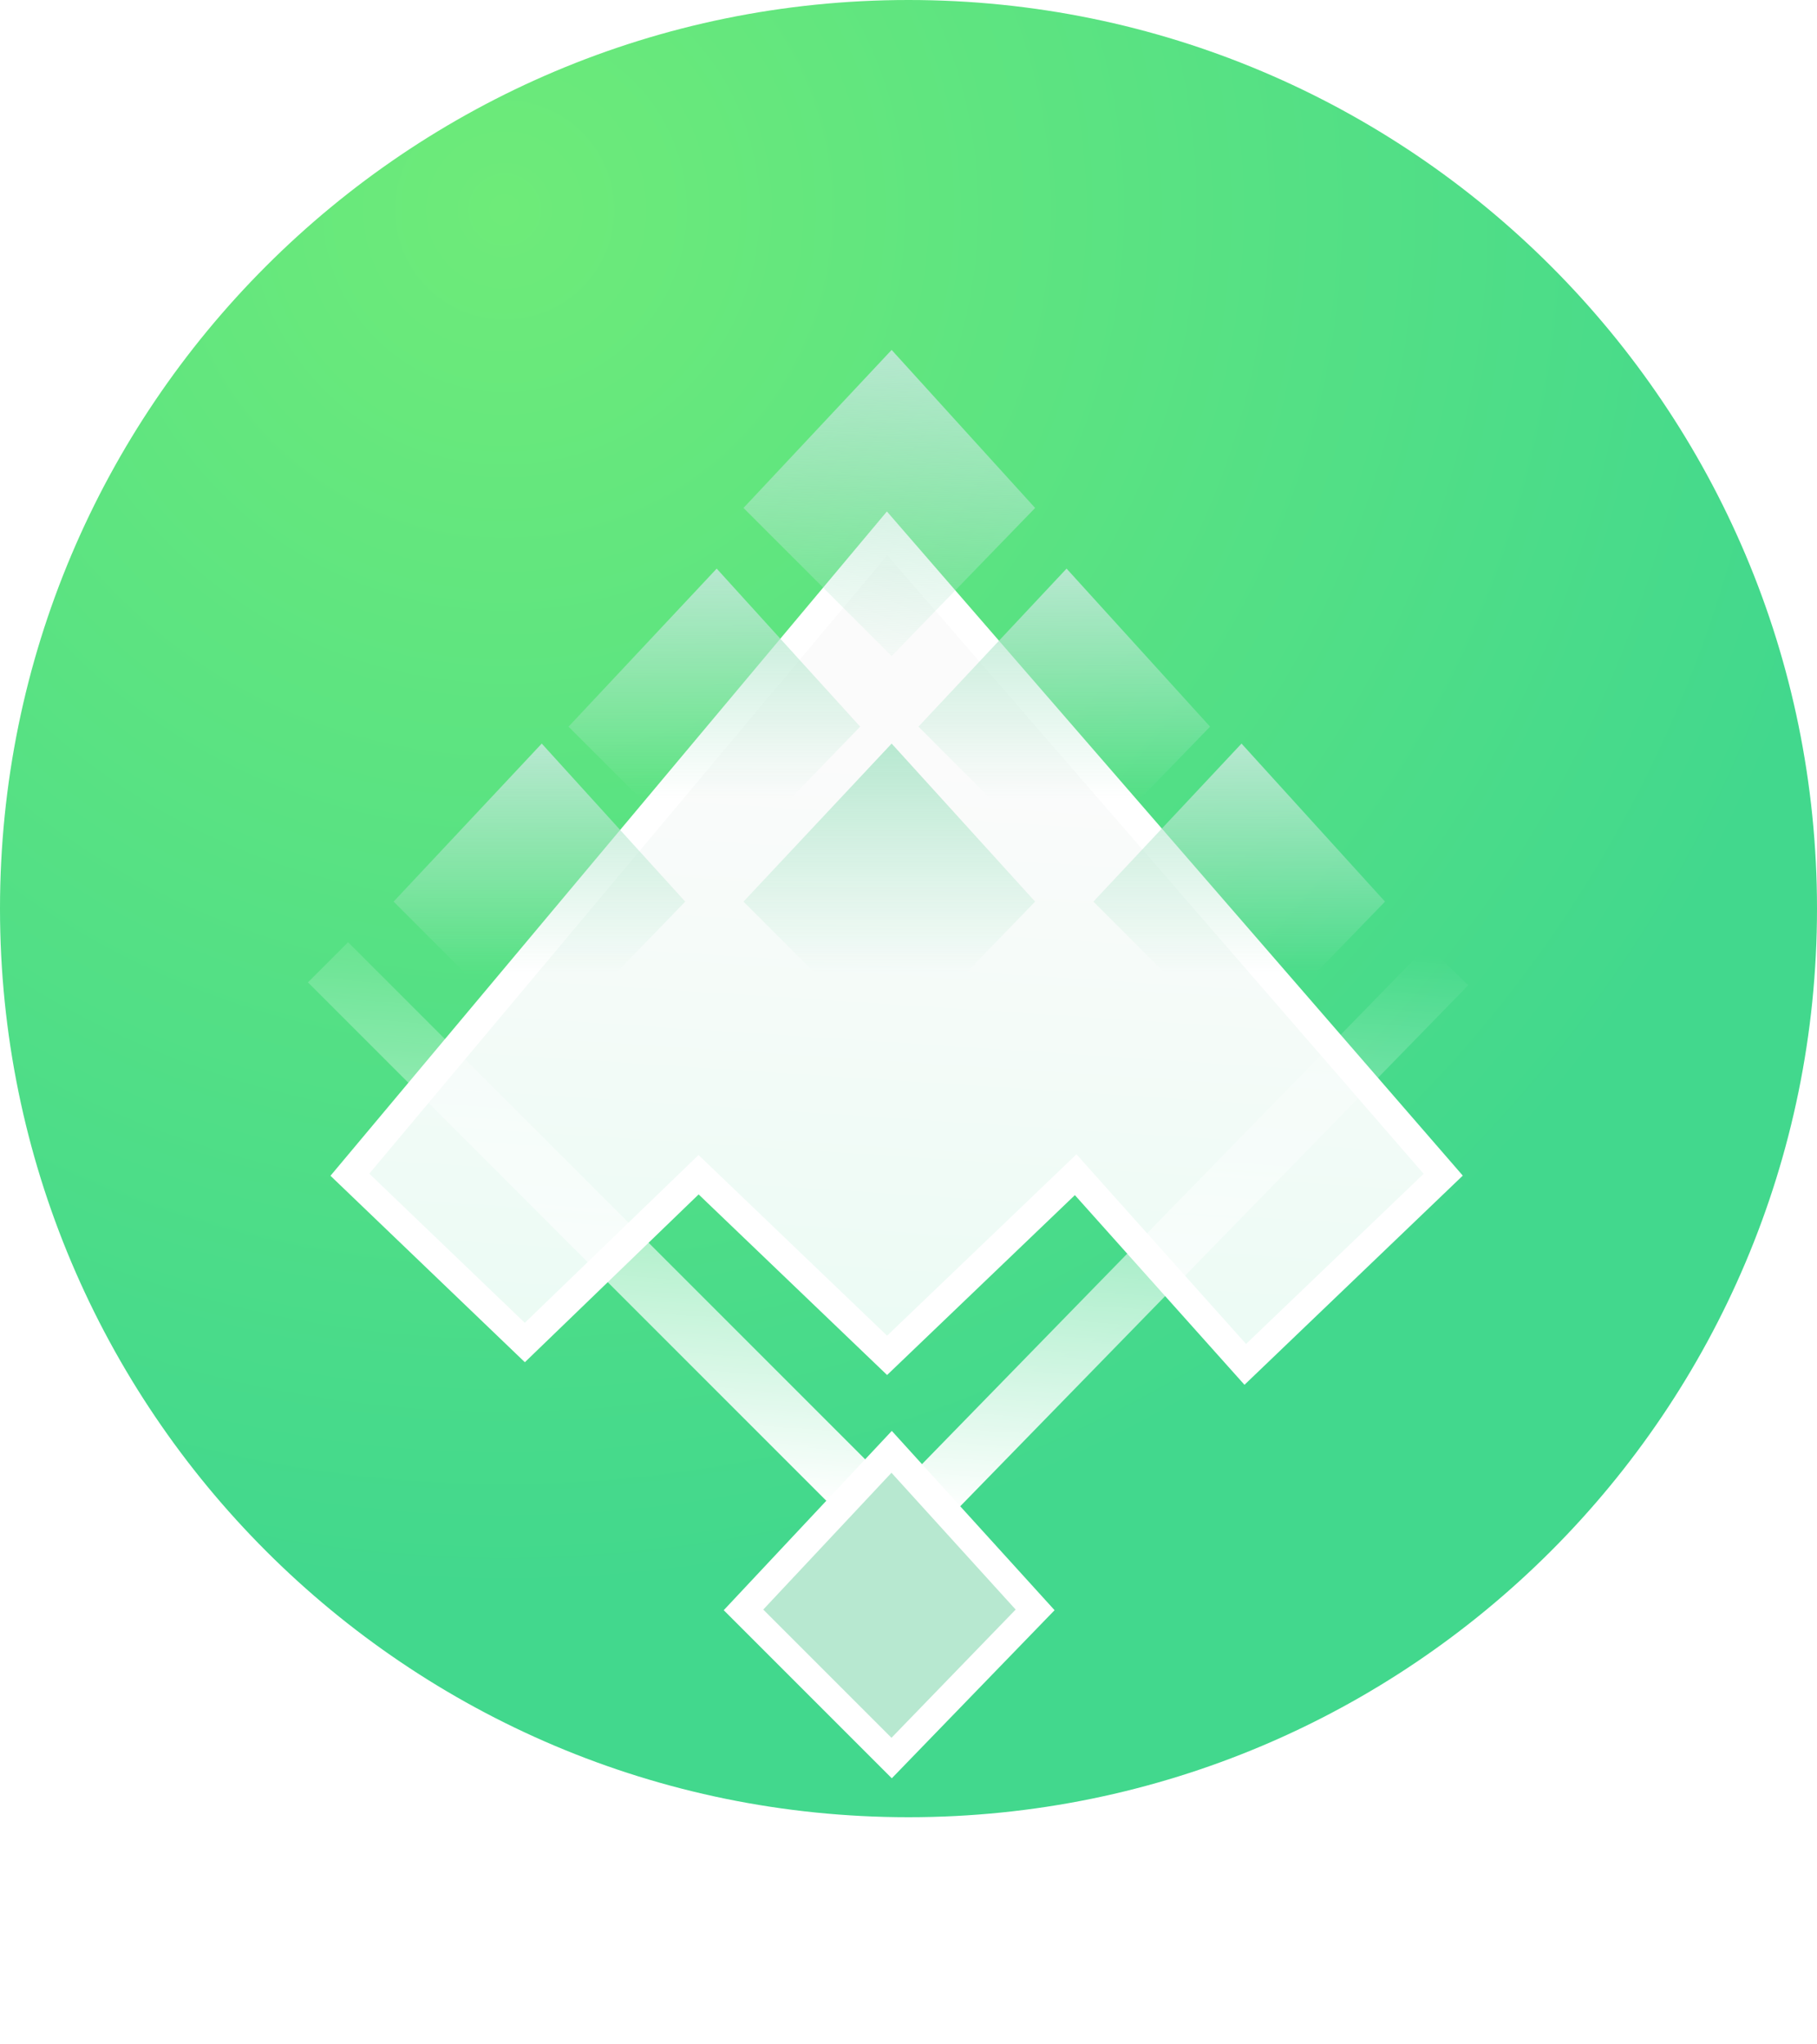
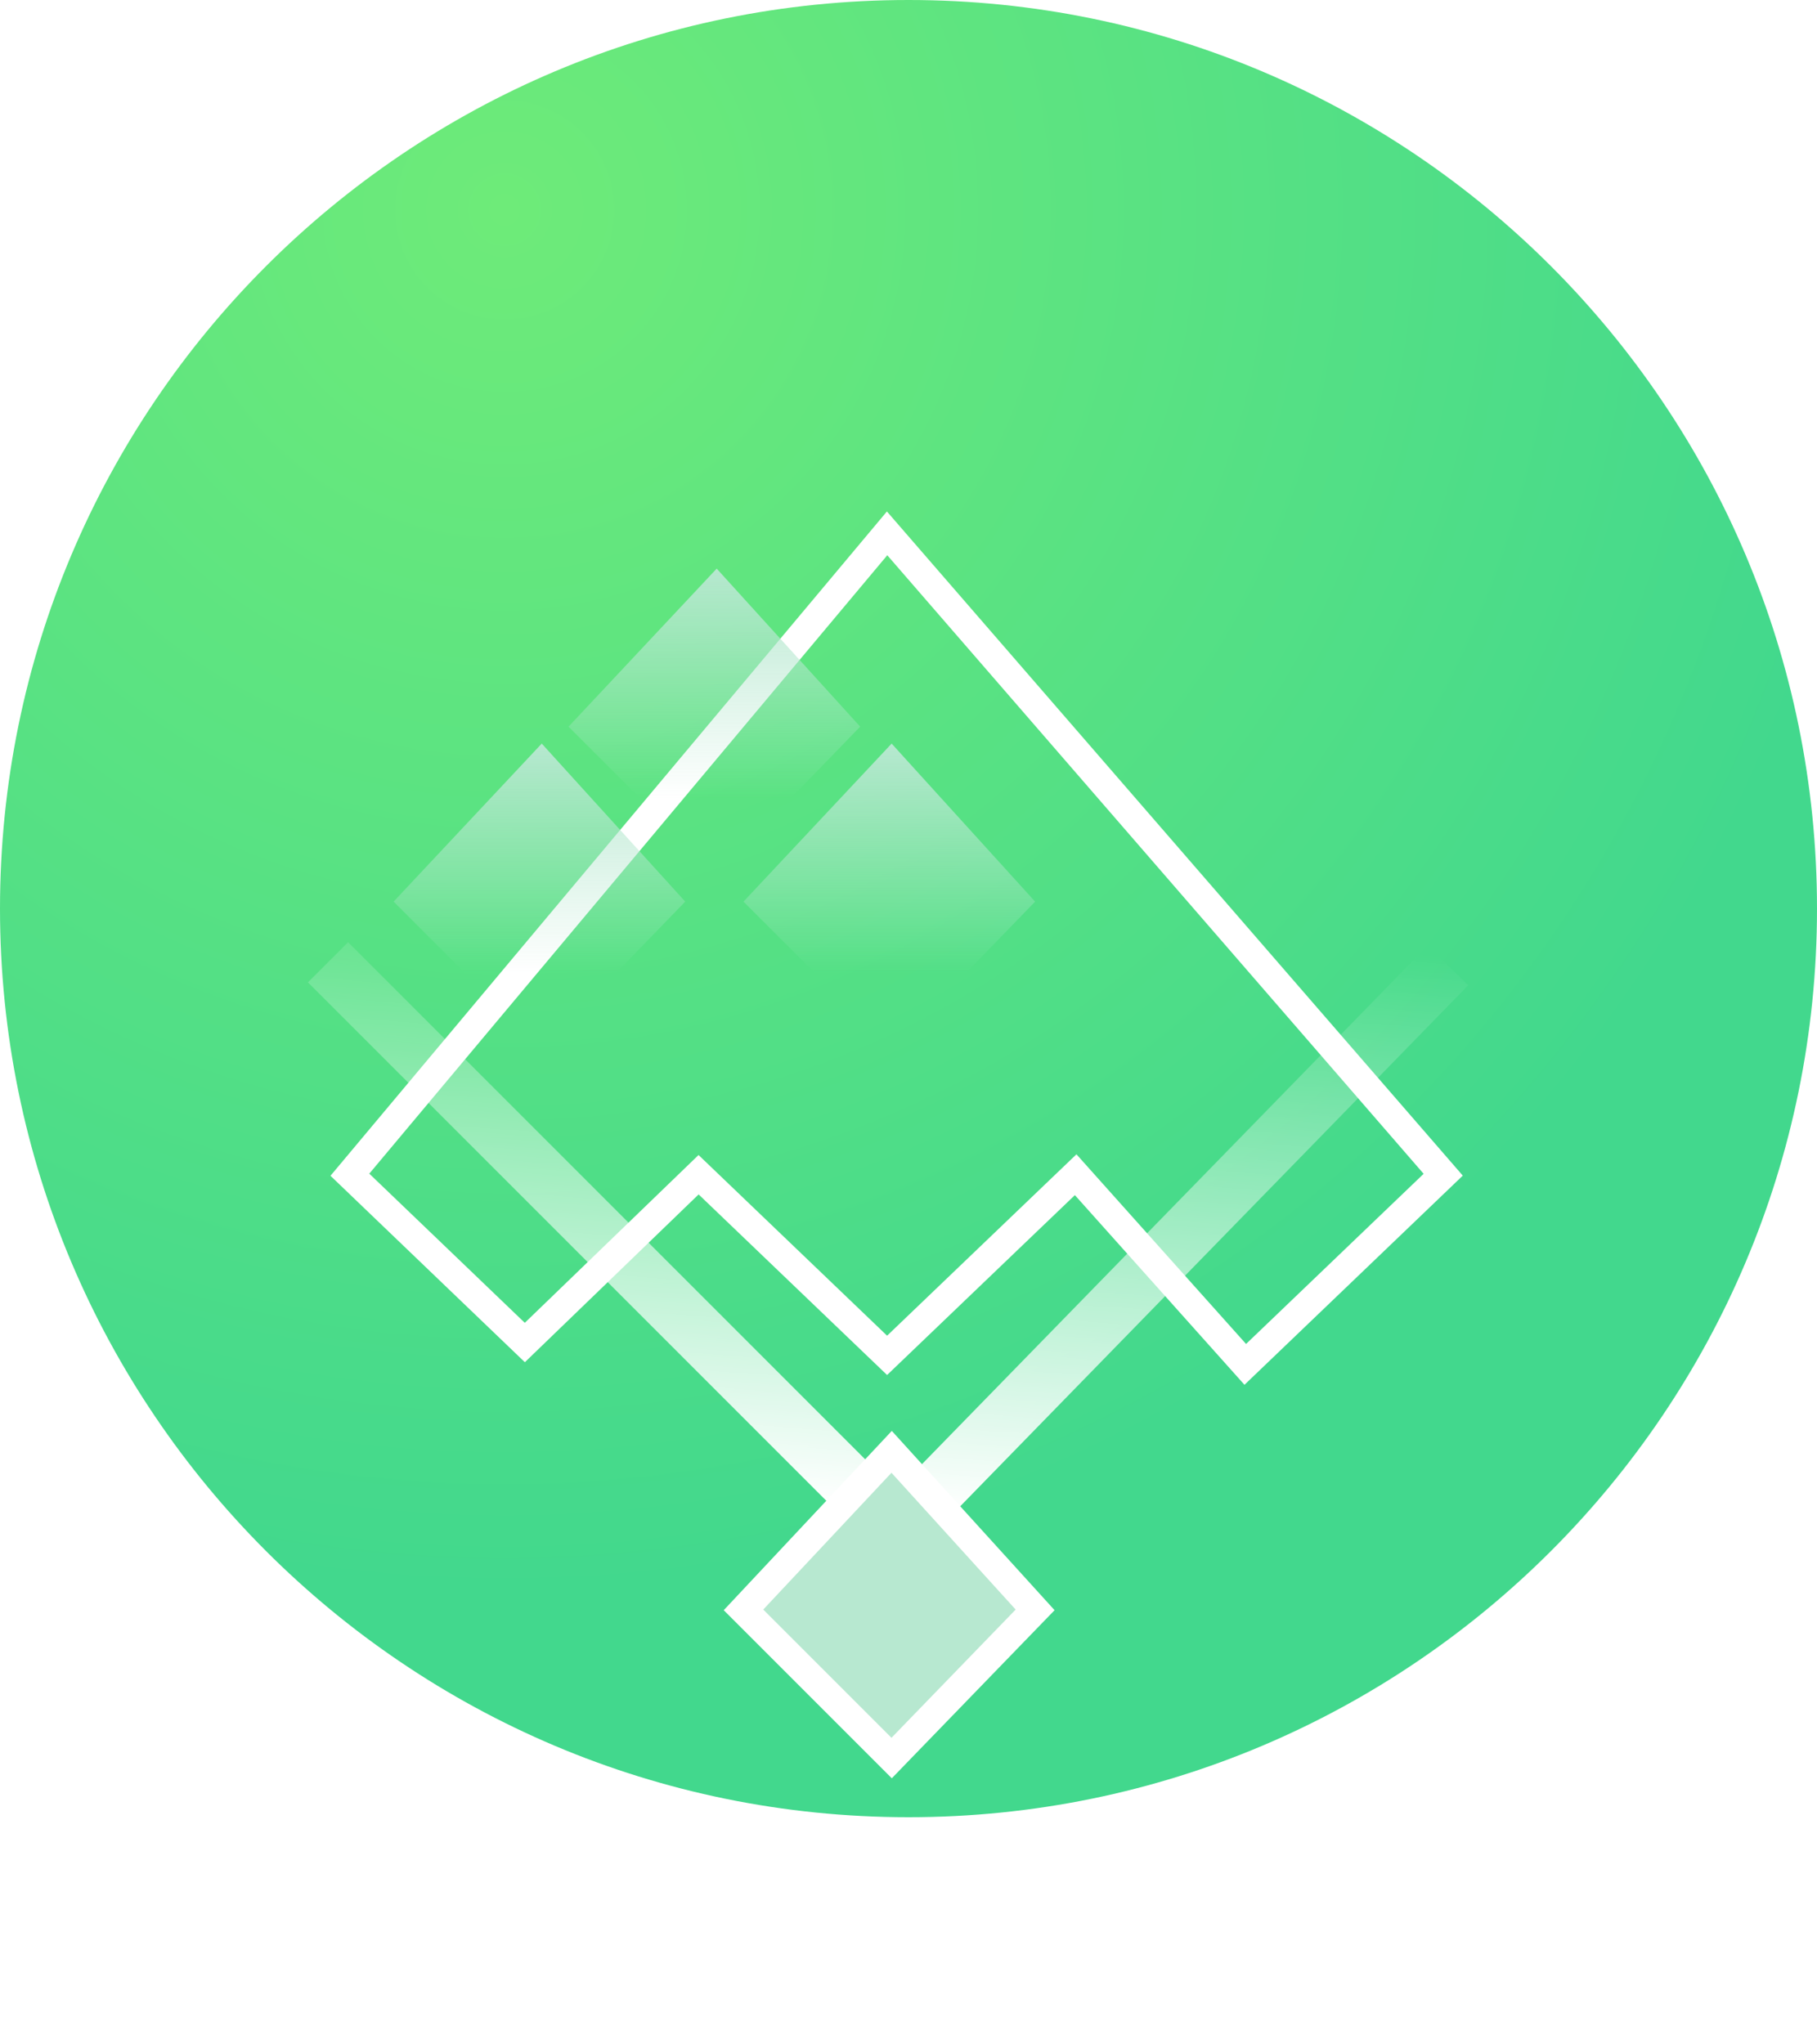
<svg xmlns="http://www.w3.org/2000/svg" width="32" height="36" viewBox="0 0 32 36" fill="none">
  <path d="M16 32C24.837 32 32 24.837 32 16C32 7.163 24.837 0 16 0C7.163 0 0 7.163 0 16C0 24.837 7.163 32 16 32Z" fill="url(#paint0_radial_830_26)" />
  <g filter="url(#filter0_d_830_26)">
-     <path d="M15.623 5.392L6.162 16.686L9.243 19.641L12.303 16.686L15.623 19.867L18.944 16.686L21.931 20.026L25.417 16.686L15.623 5.392Z" fill="url(#paint1_linear_830_26)" />
    <path d="M15.623 5.392L6.162 16.686L9.243 19.641L12.303 16.686L15.623 19.867L18.944 16.686L21.931 20.026L25.417 16.686L15.623 5.392Z" stroke="white" stroke-width="0.5" />
  </g>
  <path d="M15.703 13.094L13.094 15.877L15.703 18.486L18.23 15.877L15.703 13.094Z" fill="url(#paint2_linear_830_26)" />
-   <path d="M15.703 6.162L13.094 8.945L15.703 11.553L18.23 8.945L15.703 6.162Z" fill="url(#paint3_linear_830_26)" />
-   <path d="M18.784 10.013L16.175 12.796L18.784 15.405L21.311 12.796L18.784 10.013Z" fill="url(#paint4_linear_830_26)" />
  <path d="M12.622 10.013L10.013 12.796L12.622 15.405L15.149 12.796L12.622 10.013Z" fill="url(#paint5_linear_830_26)" />
-   <path d="M21.865 13.094L19.256 15.877L21.865 18.486L24.392 15.877L21.865 13.094Z" fill="url(#paint6_linear_830_26)" />
  <path d="M9.541 13.094L6.932 15.877L9.541 18.486L12.068 15.877L9.541 13.094Z" fill="url(#paint7_linear_830_26)" />
  <path d="M5.777 16.945L15.79 26.958L25.5 17" stroke="url(#paint8_linear_830_26)" />
  <g filter="url(#filter1_d_830_26)">
    <path d="M15.703 21.566L13.094 24.349L15.703 26.958L18.23 24.349L15.703 21.566Z" fill="#B7E8D0" />
    <path d="M15.703 21.566L13.094 24.349L15.703 26.958L18.23 24.349L15.703 21.566Z" stroke="white" stroke-width="0.5" />
  </g>
  <defs>
    <filter id="filter0_d_830_26" x="1.82" y="5.006" width="27.942" height="23.379" filterUnits="userSpaceOnUse" color-interpolation-filters="sRGB">
      <feFlood flood-opacity="0" result="BackgroundImageFix" />
      <feColorMatrix in="SourceAlpha" type="matrix" values="0 0 0 0 0 0 0 0 0 0 0 0 0 0 0 0 0 0 127 0" result="hardAlpha" />
      <feOffset dy="4" />
      <feGaussianBlur stdDeviation="2" />
      <feComposite in2="hardAlpha" operator="out" />
      <feColorMatrix type="matrix" values="0 0 0 0 0 0 0 0 0 0 0 0 0 0 0 0 0 0 0.1 0" />
      <feBlend mode="normal" in2="BackgroundImageFix" result="effect1_dropShadow_830_26" />
      <feBlend mode="normal" in="SourceGraphic" in2="effect1_dropShadow_830_26" result="shape" />
    </filter>
    <filter id="filter1_d_830_26" x="8.746" y="21.198" width="13.827" height="14.117" filterUnits="userSpaceOnUse" color-interpolation-filters="sRGB">
      <feFlood flood-opacity="0" result="BackgroundImageFix" />
      <feColorMatrix in="SourceAlpha" type="matrix" values="0 0 0 0 0 0 0 0 0 0 0 0 0 0 0 0 0 0 127 0" result="hardAlpha" />
      <feOffset dy="4" />
      <feGaussianBlur stdDeviation="2" />
      <feComposite in2="hardAlpha" operator="out" />
      <feColorMatrix type="matrix" values="0 0 0 0 0 0 0 0 0 0 0 0 0 0 0 0 0 0 0.1 0" />
      <feBlend mode="normal" in2="BackgroundImageFix" result="effect1_dropShadow_830_26" />
      <feBlend mode="normal" in="SourceGraphic" in2="effect1_dropShadow_830_26" result="shape" />
    </filter>
    <radialGradient id="paint0_radial_830_26" cx="0" cy="0" r="1" gradientUnits="userSpaceOnUse" gradientTransform="translate(8.858 3.851) rotate(55.886) scale(28.84)">
      <stop stop-color="#6EEB79" />
      <stop offset="0.838" stop-color="#42D88D" />
    </radialGradient>
    <linearGradient id="paint1_linear_830_26" x1="16.512" y1="9.404" x2="15.817" y2="20.028" gradientUnits="userSpaceOnUse">
      <stop stop-color="#FBFBFB" />
      <stop offset="1" stop-color="#EBFBF4" />
    </linearGradient>
    <linearGradient id="paint2_linear_830_26" x1="15.662" y1="13.094" x2="15.662" y2="18.486" gradientUnits="userSpaceOnUse">
      <stop stop-color="#B7E8D0" />
      <stop offset="0.75" stop-color="#B7E8D0" stop-opacity="0" />
    </linearGradient>
    <linearGradient id="paint3_linear_830_26" x1="15.662" y1="6.162" x2="15.404" y2="14.249" gradientUnits="userSpaceOnUse">
      <stop stop-color="#B7E8D0" />
      <stop offset="0.75" stop-color="#B7E8D0" stop-opacity="0" />
    </linearGradient>
    <linearGradient id="paint4_linear_830_26" x1="18.743" y1="10.013" x2="18.743" y2="15.405" gradientUnits="userSpaceOnUse">
      <stop stop-color="#B7E8D0" />
      <stop offset="0.75" stop-color="#B7E8D0" stop-opacity="0" />
    </linearGradient>
    <linearGradient id="paint5_linear_830_26" x1="12.581" y1="10.013" x2="12.581" y2="15.405" gradientUnits="userSpaceOnUse">
      <stop stop-color="#B7E8D0" />
      <stop offset="0.75" stop-color="#B7E8D0" stop-opacity="0" />
    </linearGradient>
    <linearGradient id="paint6_linear_830_26" x1="21.824" y1="13.094" x2="21.824" y2="18.486" gradientUnits="userSpaceOnUse">
      <stop stop-color="#B7E8D0" />
      <stop offset="0.75" stop-color="#B7E8D0" stop-opacity="0" />
    </linearGradient>
    <linearGradient id="paint7_linear_830_26" x1="9.5" y1="13.094" x2="9.5" y2="18.486" gradientUnits="userSpaceOnUse">
      <stop stop-color="#B7E8D0" />
      <stop offset="0.75" stop-color="#B7E8D0" stop-opacity="0" />
    </linearGradient>
    <linearGradient id="paint8_linear_830_26" x1="15.79" y1="26.573" x2="16.56" y2="16.175" gradientUnits="userSpaceOnUse">
      <stop stop-color="white" />
      <stop offset="1" stop-color="white" stop-opacity="0" />
    </linearGradient>
  </defs>
</svg>